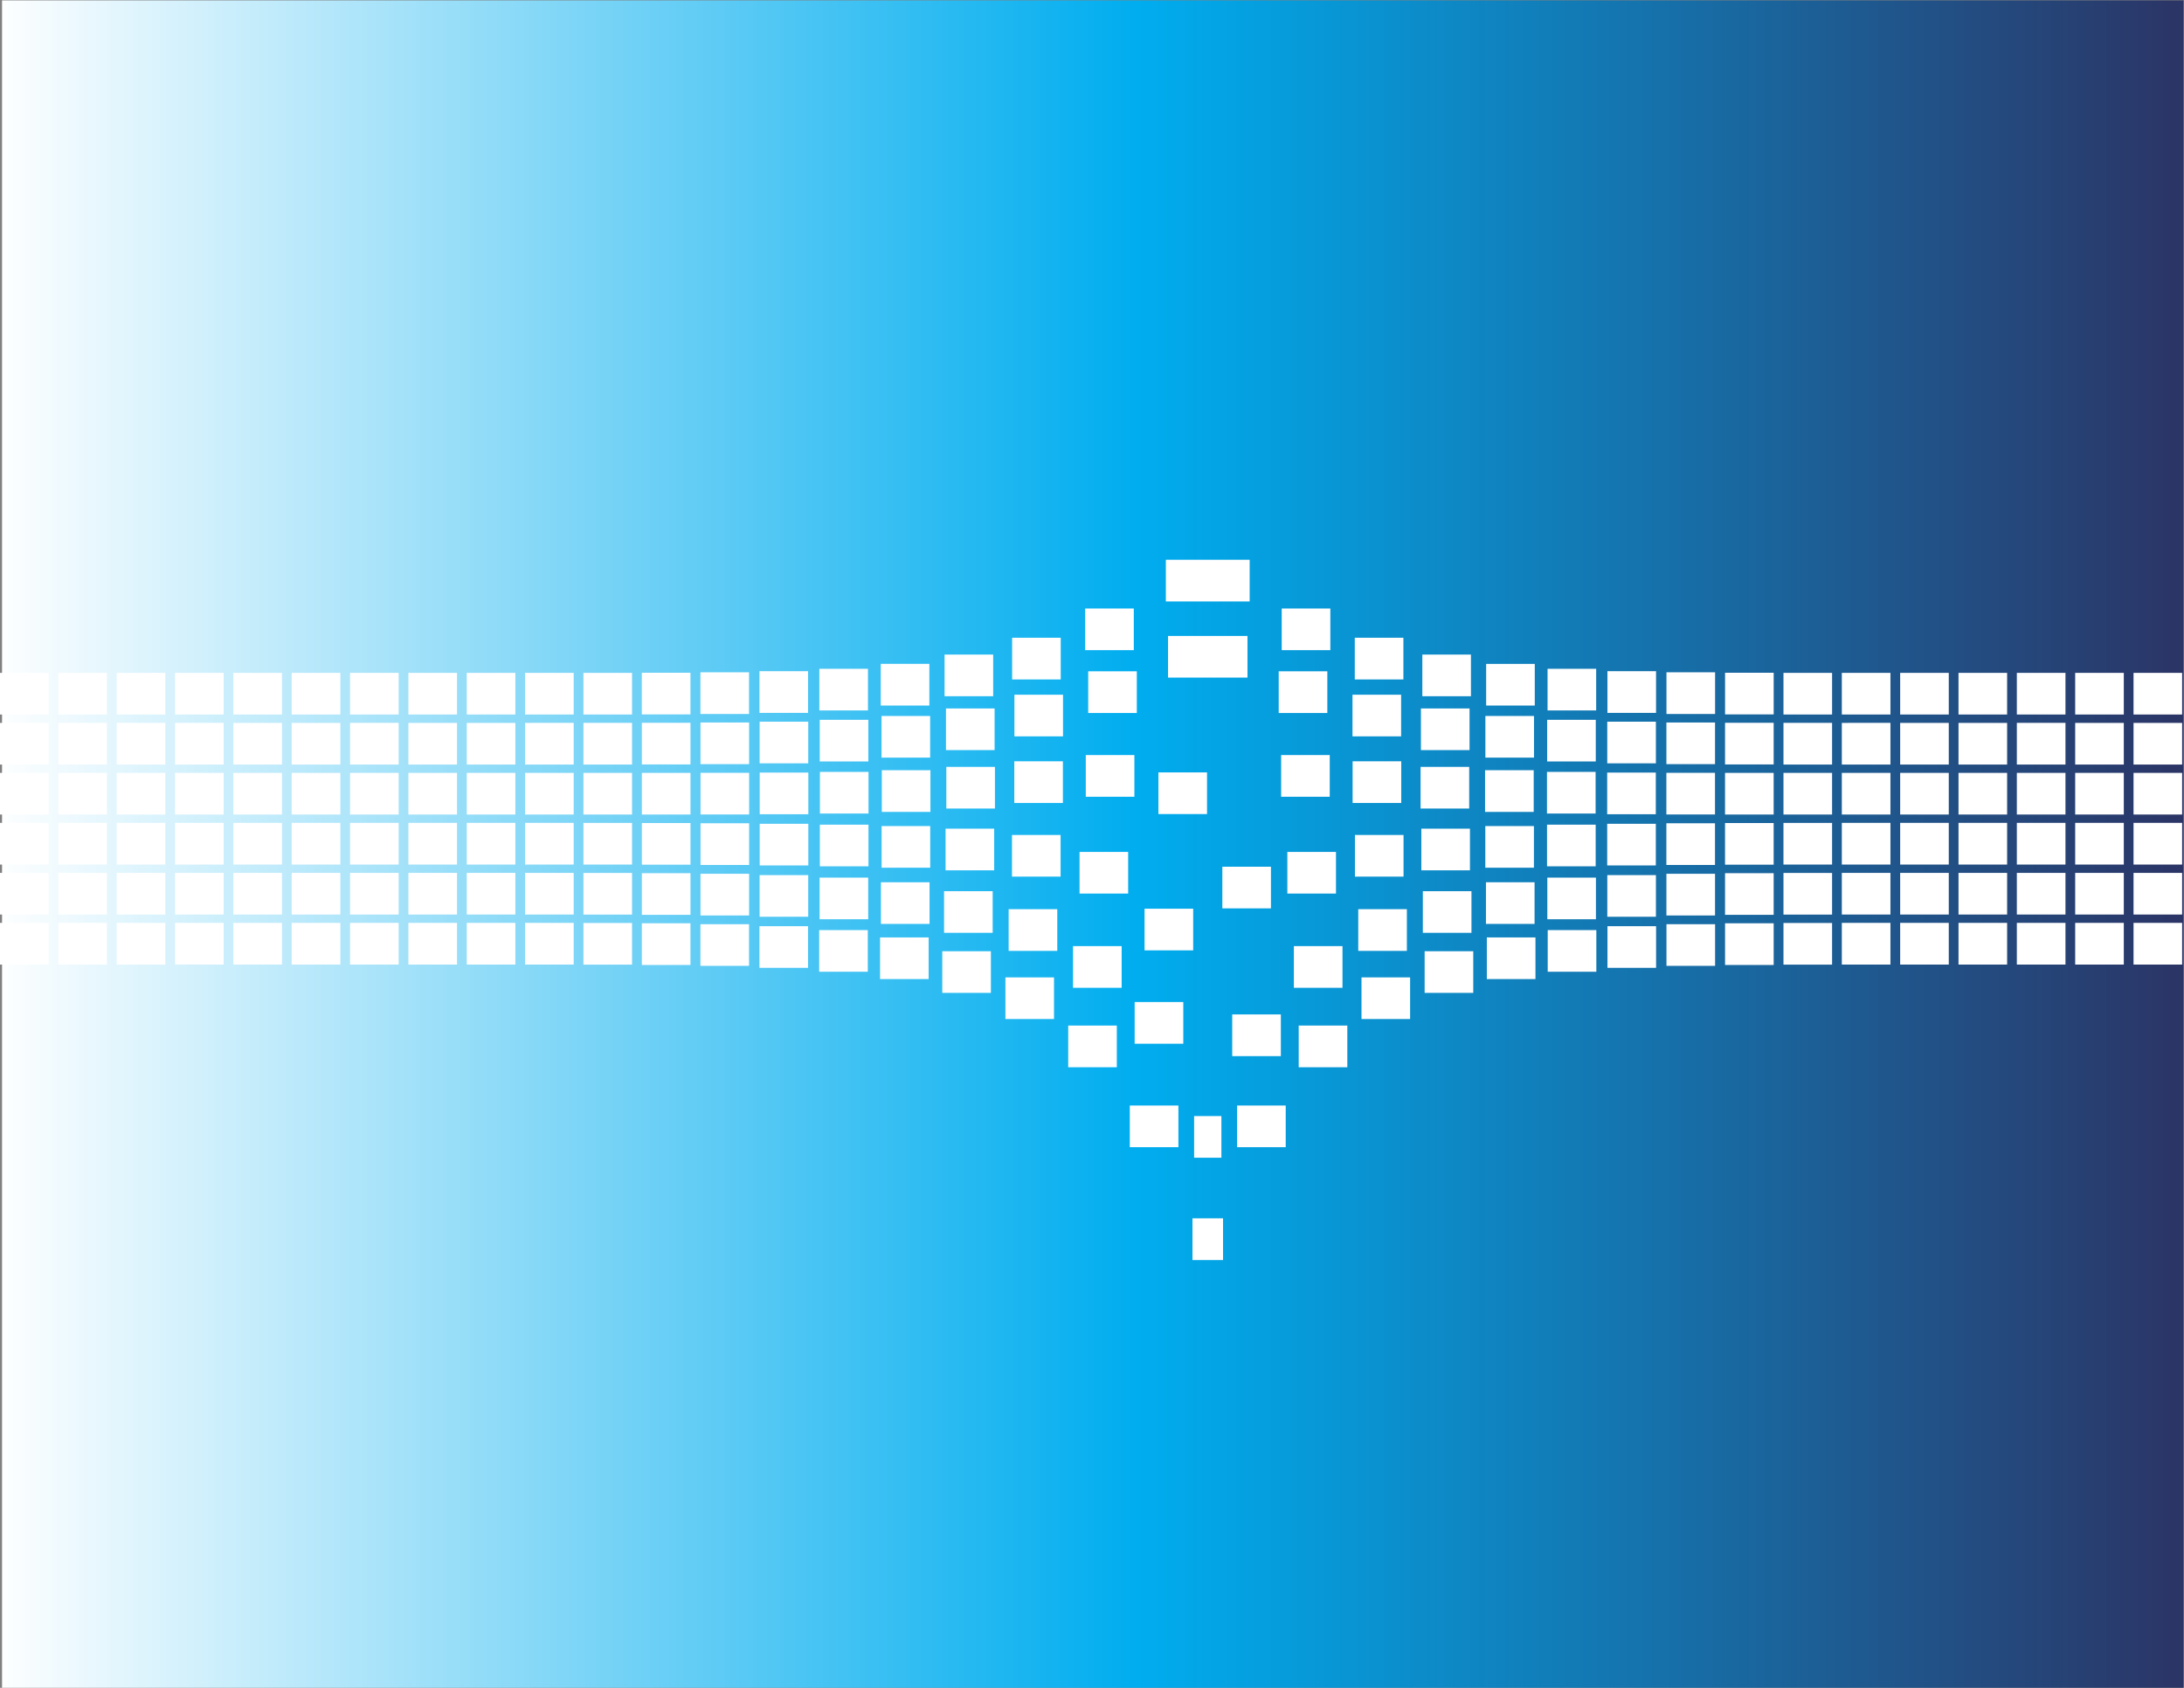
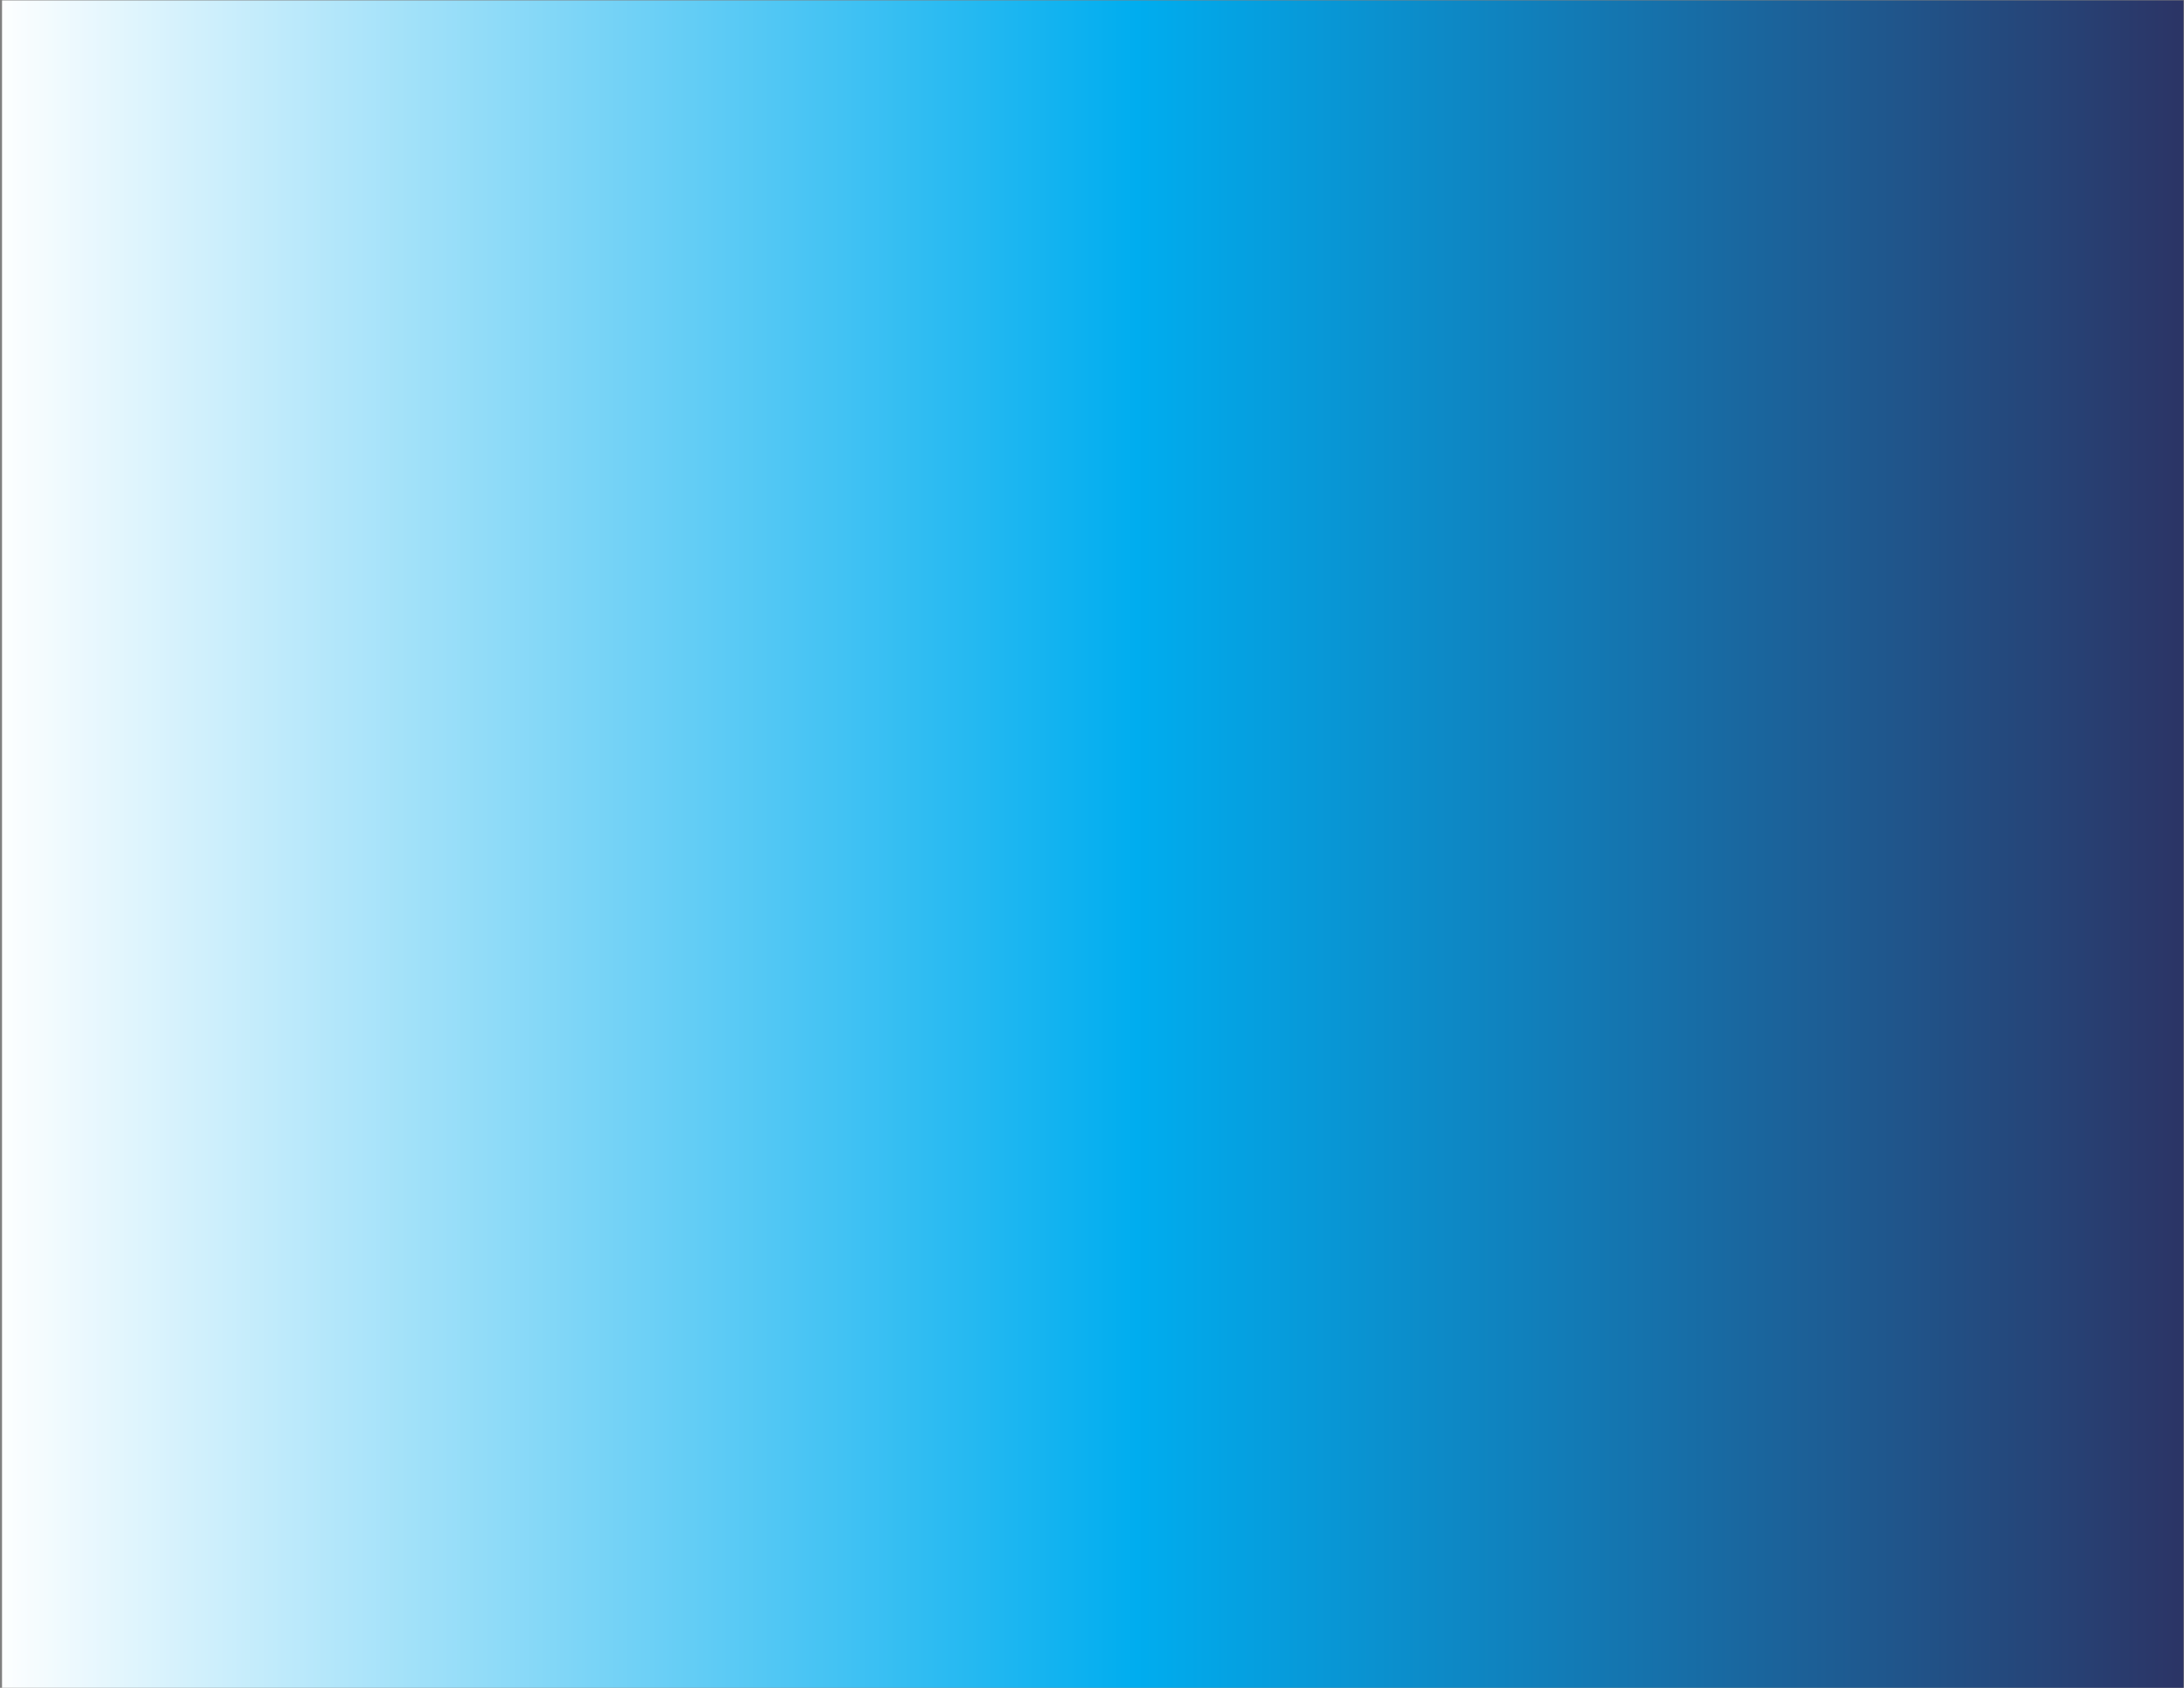
<svg xmlns="http://www.w3.org/2000/svg" xmlns:ns1="http://sodipodi.sourceforge.net/DTD/sodipodi-0.dtd" xmlns:ns2="http://www.inkscape.org/namespaces/inkscape" version="1.1" id="svg1742" xml:space="preserve" width="1056" height="816" viewBox="0 0 1056 816" ns1:docname="bursting-tiles-3-freesvg.org.svg" ns2:version="0.92.4 (5da689c313, 2019-01-14)">
  <rect x="0" y="0" width="1056" height="816" fill="#808080" stroke="none" />
  <defs id="defs1746">
    <clipPath clipPathUnits="userSpaceOnUse" id="clipPath1758">
      <path d="M 0,612 H 792 V 0 H 0 Z" id="path1756" ns2:connector-curvature="0" />
    </clipPath>
    <linearGradient x1="0" y1="0" x2="1" y2="0" gradientUnits="userSpaceOnUse" gradientTransform="matrix(791.262,0,0,-791.262,0.738,306.015)" spreadMethod="pad" id="linearGradient1778">
      <stop style="stop-opacity:1;stop-color:#ffffff" offset="0" id="stop1772" />
      <stop style="stop-opacity:1;stop-color:#00adef" offset="0.52" id="stop1774" />
      <stop style="stop-opacity:1;stop-color:#2c3364" offset="1" id="stop1776" />
    </linearGradient>
  </defs>
  <ns1:namedview pagecolor="#ffffff" bordercolor="#666666" borderopacity="1" objecttolerance="10" gridtolerance="10" guidetolerance="10" ns2:pageopacity="0" ns2:pageshadow="2" ns2:window-width="1920" ns2:window-height="1018" id="namedview1744" showgrid="false" ns2:zoom="0.76732537" ns2:cx="605.08475" ns2:cy="401.08475" ns2:window-x="-8" ns2:window-y="-8" ns2:window-maximized="1" ns2:current-layer="g1750" />
  <g id="g1750" ns2:groupmode="layer" ns2:label="background-68-publicdomainvectors.org [Converted]" transform="matrix(1.333,0,0,-1.333,0,816)">
    <g id="g1752">
      <g id="g1754" clip-path="url(#clipPath1758)">
        <g id="g1760">
          <g id="g1762">
            <g id="g1768">
              <g id="g1770">
                <path d="M 792,0.03 H 0.738 V 612 H 792 Z" style="fill:url(#linearGradient1778);stroke:none" id="path1780" ns2:connector-curvature="0" />
              </g>
            </g>
          </g>
        </g>
-         <path d="m 0,352.999 h 17.635 v 15.113 H 0 Z m 0,-18.134 h 17.635 v 15.112 H 0 Z m 0,-18.134 h 17.635 v 15.111 H 0 Z m 0,-18.134 h 17.635 v 15.111 H 0 Z m 0,-18.134 h 17.635 v 15.111 H 0 Z M 0,262.328 H 17.635 V 277.44 H 0 Z m 21.162,90.671 h 17.635 v 15.113 H 21.162 Z m 0,-18.134 h 17.635 v 15.112 H 21.162 Z m 0,-18.134 h 17.635 v 15.111 H 21.162 Z m 0,-18.134 h 17.635 v 15.111 H 21.162 Z m 0,-18.134 h 17.635 v 15.111 H 21.162 Z m 0,-18.135 H 38.797 V 277.44 H 21.162 Z m 21.163,105.784 v -15.113 h 17.634 v 15.113 z m 0,-18.134 v -15.113 h 17.634 v 15.113 z m 0,-18.135 v -15.112 h 17.634 v 15.112 z m 0,-18.135 v -15.111 h 17.634 v 15.111 z m 0,-18.134 v -15.111 h 17.634 v 15.111 z m 0,-18.134 v -15.112 h 17.634 v 15.112 z m 21.162,75.559 h 17.635 v 15.113 H 63.487 Z m 0,-18.134 h 17.635 v 15.112 H 63.487 Z m 0,-18.134 h 17.635 v 15.111 H 63.487 Z m 0,-18.134 h 17.635 v 15.111 H 63.487 Z m 0,-18.134 h 17.635 v 15.111 H 63.487 Z m 0,-18.135 H 81.122 V 277.44 H 63.487 Z m 21.162,90.671 h 17.635 v 15.113 H 84.649 Z m 706.878,15.113 h -17.635 v -15.113 h 17.635 z M 84.649,334.865 h 17.635 v 15.112 H 84.649 Z m 706.878,15.113 h -17.635 v -15.112 h 17.635 z M 84.649,316.731 h 17.635 v 15.111 H 84.649 Z m 706.878,15.112 h -17.635 v -15.111 h 17.635 z M 84.649,298.597 h 17.635 v 15.111 H 84.649 Z m 706.878,15.111 h -17.635 v -15.111 h 17.635 z M 84.649,280.463 h 17.635 v 15.111 H 84.649 Z m 706.878,15.111 h -17.635 v -15.111 h 17.635 z M 84.649,262.328 h 17.635 V 277.44 H 84.649 Z m 706.878,15.112 h -17.635 v -15.112 h 17.635 z m -685.715,75.559 h 17.635 v 15.113 h -17.635 z m 664.552,15.113 h -17.636 v -15.113 h 17.636 z M 105.812,334.865 h 17.635 v 15.112 h -17.635 z m 664.552,15.113 h -17.636 v -15.112 h 17.636 z M 105.812,316.731 h 17.635 v 15.111 h -17.635 z m 664.552,15.112 h -17.636 v -15.111 h 17.636 z M 105.812,298.597 h 17.635 v 15.111 h -17.635 z m 664.552,15.111 h -17.636 v -15.111 h 17.636 z M 105.812,280.463 h 17.635 v 15.111 h -17.635 z m 664.552,15.111 h -17.636 v -15.111 h 17.636 z M 105.812,262.328 h 17.635 v 15.112 h -17.635 z m 664.552,15.112 h -17.636 v -15.112 h 17.636 z m -643.391,90.672 0.001,-15.113 h 17.634 v 15.113 z m 622.23,0 h -17.636 v -15.113 h 17.635 z m -622.23,-18.134 0.001,-15.113 h 17.634 v 15.113 z m 622.23,0 h -17.636 v -15.113 h 17.635 z m -622.23,-18.135 0.001,-15.112 h 17.634 v 15.112 z m 622.23,0 h -17.636 v -15.112 h 17.635 z m -622.23,-18.135 0.001,-15.111 h 17.634 v 15.111 z m 622.23,0 h -17.636 v -15.111 h 17.635 z m -622.23,-18.134 0.001,-15.111 h 17.634 v 15.111 z m 622.23,0 h -17.636 v -15.111 h 17.635 z m -622.23,-18.134 0.001,-15.112 h 17.634 v 15.112 z m 622.23,0 h -17.636 v -15.112 h 17.635 z m -601.067,75.559 h 17.635 v 15.113 h -17.635 z m 579.903,15.113 h -17.635 v -15.113 h 17.635 z M 148.136,334.865 h 17.635 v 15.112 h -17.635 z m 579.903,15.113 h -17.635 v -15.112 h 17.635 z M 148.136,316.731 h 17.635 v 15.111 h -17.635 z m 579.903,15.112 h -17.635 v -15.111 h 17.635 z M 148.136,298.597 h 17.635 v 15.111 h -17.635 z m 579.903,15.111 h -17.635 v -15.111 h 17.635 z M 148.136,280.463 h 17.635 v 15.111 h -17.635 z m 579.903,15.111 h -17.635 v -15.111 h 17.635 z M 148.136,262.328 h 17.635 v 15.112 h -17.635 z m 579.903,15.112 h -17.635 v -15.112 h 17.635 z m -558.742,75.559 h 17.635 v 15.113 h -17.635 z m 537.582,15.113 h -17.635 v -15.113 h 17.635 z M 169.297,334.865 h 17.635 v 15.112 h -17.635 z m 537.582,15.113 h -17.635 v -15.112 h 17.635 z M 169.297,316.731 h 17.635 v 15.111 h -17.635 z m 537.582,15.112 h -17.635 v -15.111 h 17.635 z M 169.297,298.597 h 17.635 v 15.111 h -17.635 z m 537.582,15.111 h -17.635 v -15.111 h 17.635 z M 169.297,280.463 h 17.635 v 15.111 h -17.635 z m 537.582,15.111 h -17.635 v -15.111 h 17.635 z M 169.297,262.328 h 17.635 v 15.112 h -17.635 z m 537.582,15.112 h -17.635 v -15.112 h 17.635 z M 190.46,353 h 17.635 v 15.112 H 190.46 Z m 495.256,15.112 H 668.08 V 353 h 17.636 z M 190.46,334.866 h 17.635 v 15.112 H 190.46 Z m 495.256,15.112 H 668.08 v -15.112 h 17.636 z m -495.256,-18.135 0.001,-15.112 h 17.634 v 15.112 z m 495.256,0 H 668.08 v -15.112 h 17.635 z M 190.46,298.596 h 17.635 v 15.111 H 190.46 Z m 495.256,15.111 H 668.08 v -15.111 h 17.636 z M 190.46,295.571 190.461,280.46 h 17.634 v 15.111 z m 495.256,0 H 668.08 V 280.46 h 17.635 z m -495.256,-18.134 0.001,-15.112 h 17.634 v 15.112 z m 495.256,0 H 668.08 v -15.112 h 17.635 z m -474.09,75.57 h 17.635 v 15.112 H 211.626 Z M 664.55,368.119 H 646.915 V 353.007 H 664.55 Z M 211.627,334.872 h 17.635 v 15.112 h -17.635 z m 452.922,15.111 h -17.635 v -15.112 h 17.635 z M 211.627,316.73 h 17.635 v 15.112 h -17.635 z m 452.922,15.112 H 646.914 V 316.73 h 17.635 z M 211.628,298.585 h 17.635 v 15.112 h -17.635 z m 452.92,15.112 h -17.636 v -15.112 h 17.636 z M 211.627,280.438 h 17.635 v 15.112 h -17.635 z m 452.922,15.113 h -17.635 v -15.112 h 17.635 z M 211.627,262.295 h 17.635 v 15.113 h -17.635 z m 452.922,15.113 h -17.635 v -15.113 h 17.635 z m -431.738,75.644 h 17.635 v 15.112 h -17.635 z m 410.554,15.112 h -17.636 v -15.112 h 17.636 z M 232.818,334.903 h 17.635 v 15.112 h -17.635 z m 410.539,15.112 h -17.635 v -15.112 h 17.635 z M 232.821,316.732 h 17.635 v 15.112 h -17.635 z m 410.534,15.112 h -17.636 v -15.112 h 17.636 z M 232.821,298.545 h 17.635 v 15.112 h -17.635 z m 410.534,15.112 h -17.636 v -15.112 h 17.636 z M 232.818,280.354 h 17.635 v 15.112 h -17.635 z m 410.539,15.112 h -17.635 v -15.112 h 17.635 z M 232.813,262.177 h 17.635 v 15.111 h -17.635 z m 410.549,15.111 h -17.636 v -15.111 h 17.636 z m -389.298,75.918 h 17.635 v 15.112 h -17.635 z m 368.047,15.112 h -17.635 v -15.112 h 17.635 z M 254.087,335.013 h 17.635 v 15.111 h -17.635 z m 368.001,15.112 h -17.635 v -15.111 h 17.635 z M 254.1,316.753 h 17.635 v 15.112 H 254.1 Z m 367.976,15.113 h -17.635 v -15.112 h 17.635 z M 254.098,298.448 h 17.635 v 15.112 h -17.635 z m 367.98,15.112 h -17.636 v -15.112 h 17.636 z M 254.086,280.132 h 17.635 v 15.112 H 254.086 Z M 622.09,295.244 H 604.454 V 280.132 H 622.09 Z M 254.065,261.851 H 271.7 v 15.112 h -17.635 z m 368.045,15.112 h -17.636 v -15.112 h 17.636 z m -346.632,76.641 h 17.635 v 15.112 h -17.635 z m 325.22,15.112 h -17.636 v -15.112 h 17.636 z m -325.16,-33.412 h 17.635 v 15.112 h -17.635 z m 325.1,15.112 h -17.636 v -15.112 h 17.636 z M 275.569,316.842 h 17.635 v 15.112 h -17.635 z m 325.038,15.112 h -17.636 v -15.112 h 17.636 z M 275.563,298.263 h 17.635 v 15.112 h -17.635 z m 325.049,15.112 h -17.636 v -15.112 h 17.636 z M 275.526,279.658 h 17.635 v 15.111 h -17.635 z m 325.123,15.112 h -17.635 v -15.111 h 17.635 z M 275.466,261.135 h 17.635 v 15.11 h -17.635 z m 325.243,15.11 h -17.635 v -15.11 h 17.635 z m -303.508,78.242 h 17.635 v 15.112 H 297.201 Z M 578.975,369.6 H 561.34 v -15.112 h 17.635 z M 297.341,335.973 h 17.636 v 15.112 h -17.636 z m 281.493,15.112 h -17.635 v -15.112 h 17.635 z M 297.405,317.097 h 17.635 v 15.111 h -17.635 z m 281.366,15.111 h -17.636 v -15.111 h 17.636 z M 297.383,297.955 h 17.636 v 15.11 h -17.636 z m 281.41,15.11 h -17.636 v -15.11 h 17.636 z M 297.286,278.748 h 17.634 v 15.111 H 297.286 Z M 578.89,293.859 H 561.256 V 278.748 H 578.89 Z M 297.138,259.718 h 17.635 v 15.112 h -17.635 z m 281.9,15.112 h -17.636 v -15.112 h 17.636 z M 319.47,356.266 h 17.635 v 15.112 H 319.47 Z m 237.236,15.111 H 539.07 v -15.112 h 17.636 z M 319.751,337.371 h 17.635 v 15.112 h -17.635 z m 236.673,15.112 h -17.635 v -15.112 h 17.635 z M 319.86,317.697 h 17.635 v 15.112 H 319.86 Z m 236.456,15.112 H 538.68 v -15.112 h 17.636 z M 319.778,297.446 h 17.635 v 15.112 h -17.635 z m 236.619,15.113 h -17.636 v -15.112 h 17.636 z M 319.542,277.057 h 17.635 v 15.112 h -17.635 z m 237.091,15.112 h -17.635 v -15.112 h 17.635 z M 319.219,257.052 h 17.635 v 15.111 h -17.635 z m 237.738,15.111 h -17.636 v -15.111 h 17.636 z m -214.335,87.471 h 17.634 v 15.112 h -17.634 z m 190.933,15.113 H 515.92 v -15.112 h 17.635 z M 343.133,340.095 h 17.634 v 15.112 h -17.634 z m 189.91,15.113 h -17.635 v -15.112 h 17.635 z M 343.256,318.912 h 17.635 v 15.112 H 343.256 Z M 532.92,334.024 H 515.284 V 318.912 H 532.92 Z M 342.982,296.493 h 17.636 v 15.112 h -17.636 z m 190.211,15.112 h -17.636 v -15.112 h 17.636 z M 342.436,273.826 h 17.634 v 15.112 H 342.436 Z M 533.74,288.938 H 516.105 V 273.826 H 533.74 Z M 341.785,252.045 h 17.635 v 15.113 h -17.635 z m 192.606,15.113 h -17.635 v -15.113 h 17.635 z m -167.264,98.576 h 17.635 v 15.111 h -17.635 z m 141.922,15.112 h -17.635 v -15.111 h 17.635 z M 367.954,345.088 h 17.635 V 360.2 H 367.954 Z M 508.223,360.2 h -17.636 v -15.112 h 17.636 z M 367.909,320.929 h 17.635 v 15.112 h -17.635 z m 140.359,15.112 h -17.636 v -15.112 h 17.636 z M 367.072,294.213 h 17.634 v 15.112 h -17.634 z m 142.032,15.112 h -17.635 v -15.112 h 17.635 z m -143.24,-42.033 h 17.635 v 15.112 h -17.635 z m 144.449,15.112 h -17.636 v -15.112 h 17.636 z M 364.689,242.563 h 17.635 v 15.111 h -17.635 z m 146.797,15.112 h -17.635 v -15.111 h 17.635 z M 393.623,376.347 h 17.636 v 15.113 h -17.636 z m 88.93,15.113 h -17.636 v -15.113 h 17.636 z m -87.834,-37.892 h 17.636 v 15.112 h -17.636 z m 86.738,15.112 h -17.636 v -15.112 h 17.636 z m -87.616,-45.489 h 17.635 v 15.112 h -17.635 z m 88.494,15.112 H 464.7 v -15.112 h 17.635 z M 391.58,288.066 h 17.636 v 15.113 H 391.58 Z m 93.016,15.114 H 466.96 v -15.113 h 17.636 z m -95.38,-49.284 h 17.636 v 15.111 h -17.636 z m 97.743,15.112 h -17.636 v -15.111 h 17.636 z m -99.491,-43.927 h 17.636 v 15.111 h -17.636 z m 101.24,15.111 h -17.636 v -15.111 h 17.636 z m -50.62,168.939 H 422.891 V 394.02 h 30.394 v 15.111 z m 0,-27.618 h -14.406 v -15.112 h 28.812 v 15.112 z m -17.9,-64.607 h 17.636 v 15.112 h -17.636 z m -5.022,-49.443 h 17.635 v 15.113 h -17.635 z m 45.844,30.353 h -17.635 v -15.113 h 17.635 z m -49.433,-64.202 h 17.635 v 15.113 h -17.635 z m 53.022,10.613 h -17.635 v -15.113 h 17.635 z m -54.79,-48.14 h 17.635 v 15.11 h -17.635 z m 56.558,15.11 h -17.635 v -15.11 h 17.635 z m -28.279,-3.821 h -4.947 v -15.113 h 9.894 v 15.113 z m 0,-37.109 h -5.542 v -15.113 h 11.084 v 15.113 z" style="fill:#ffffff;fill-opacity:1;fill-rule:nonzero;stroke:none" id="path1782" ns2:connector-curvature="0" />
      </g>
    </g>
  </g>
</svg>